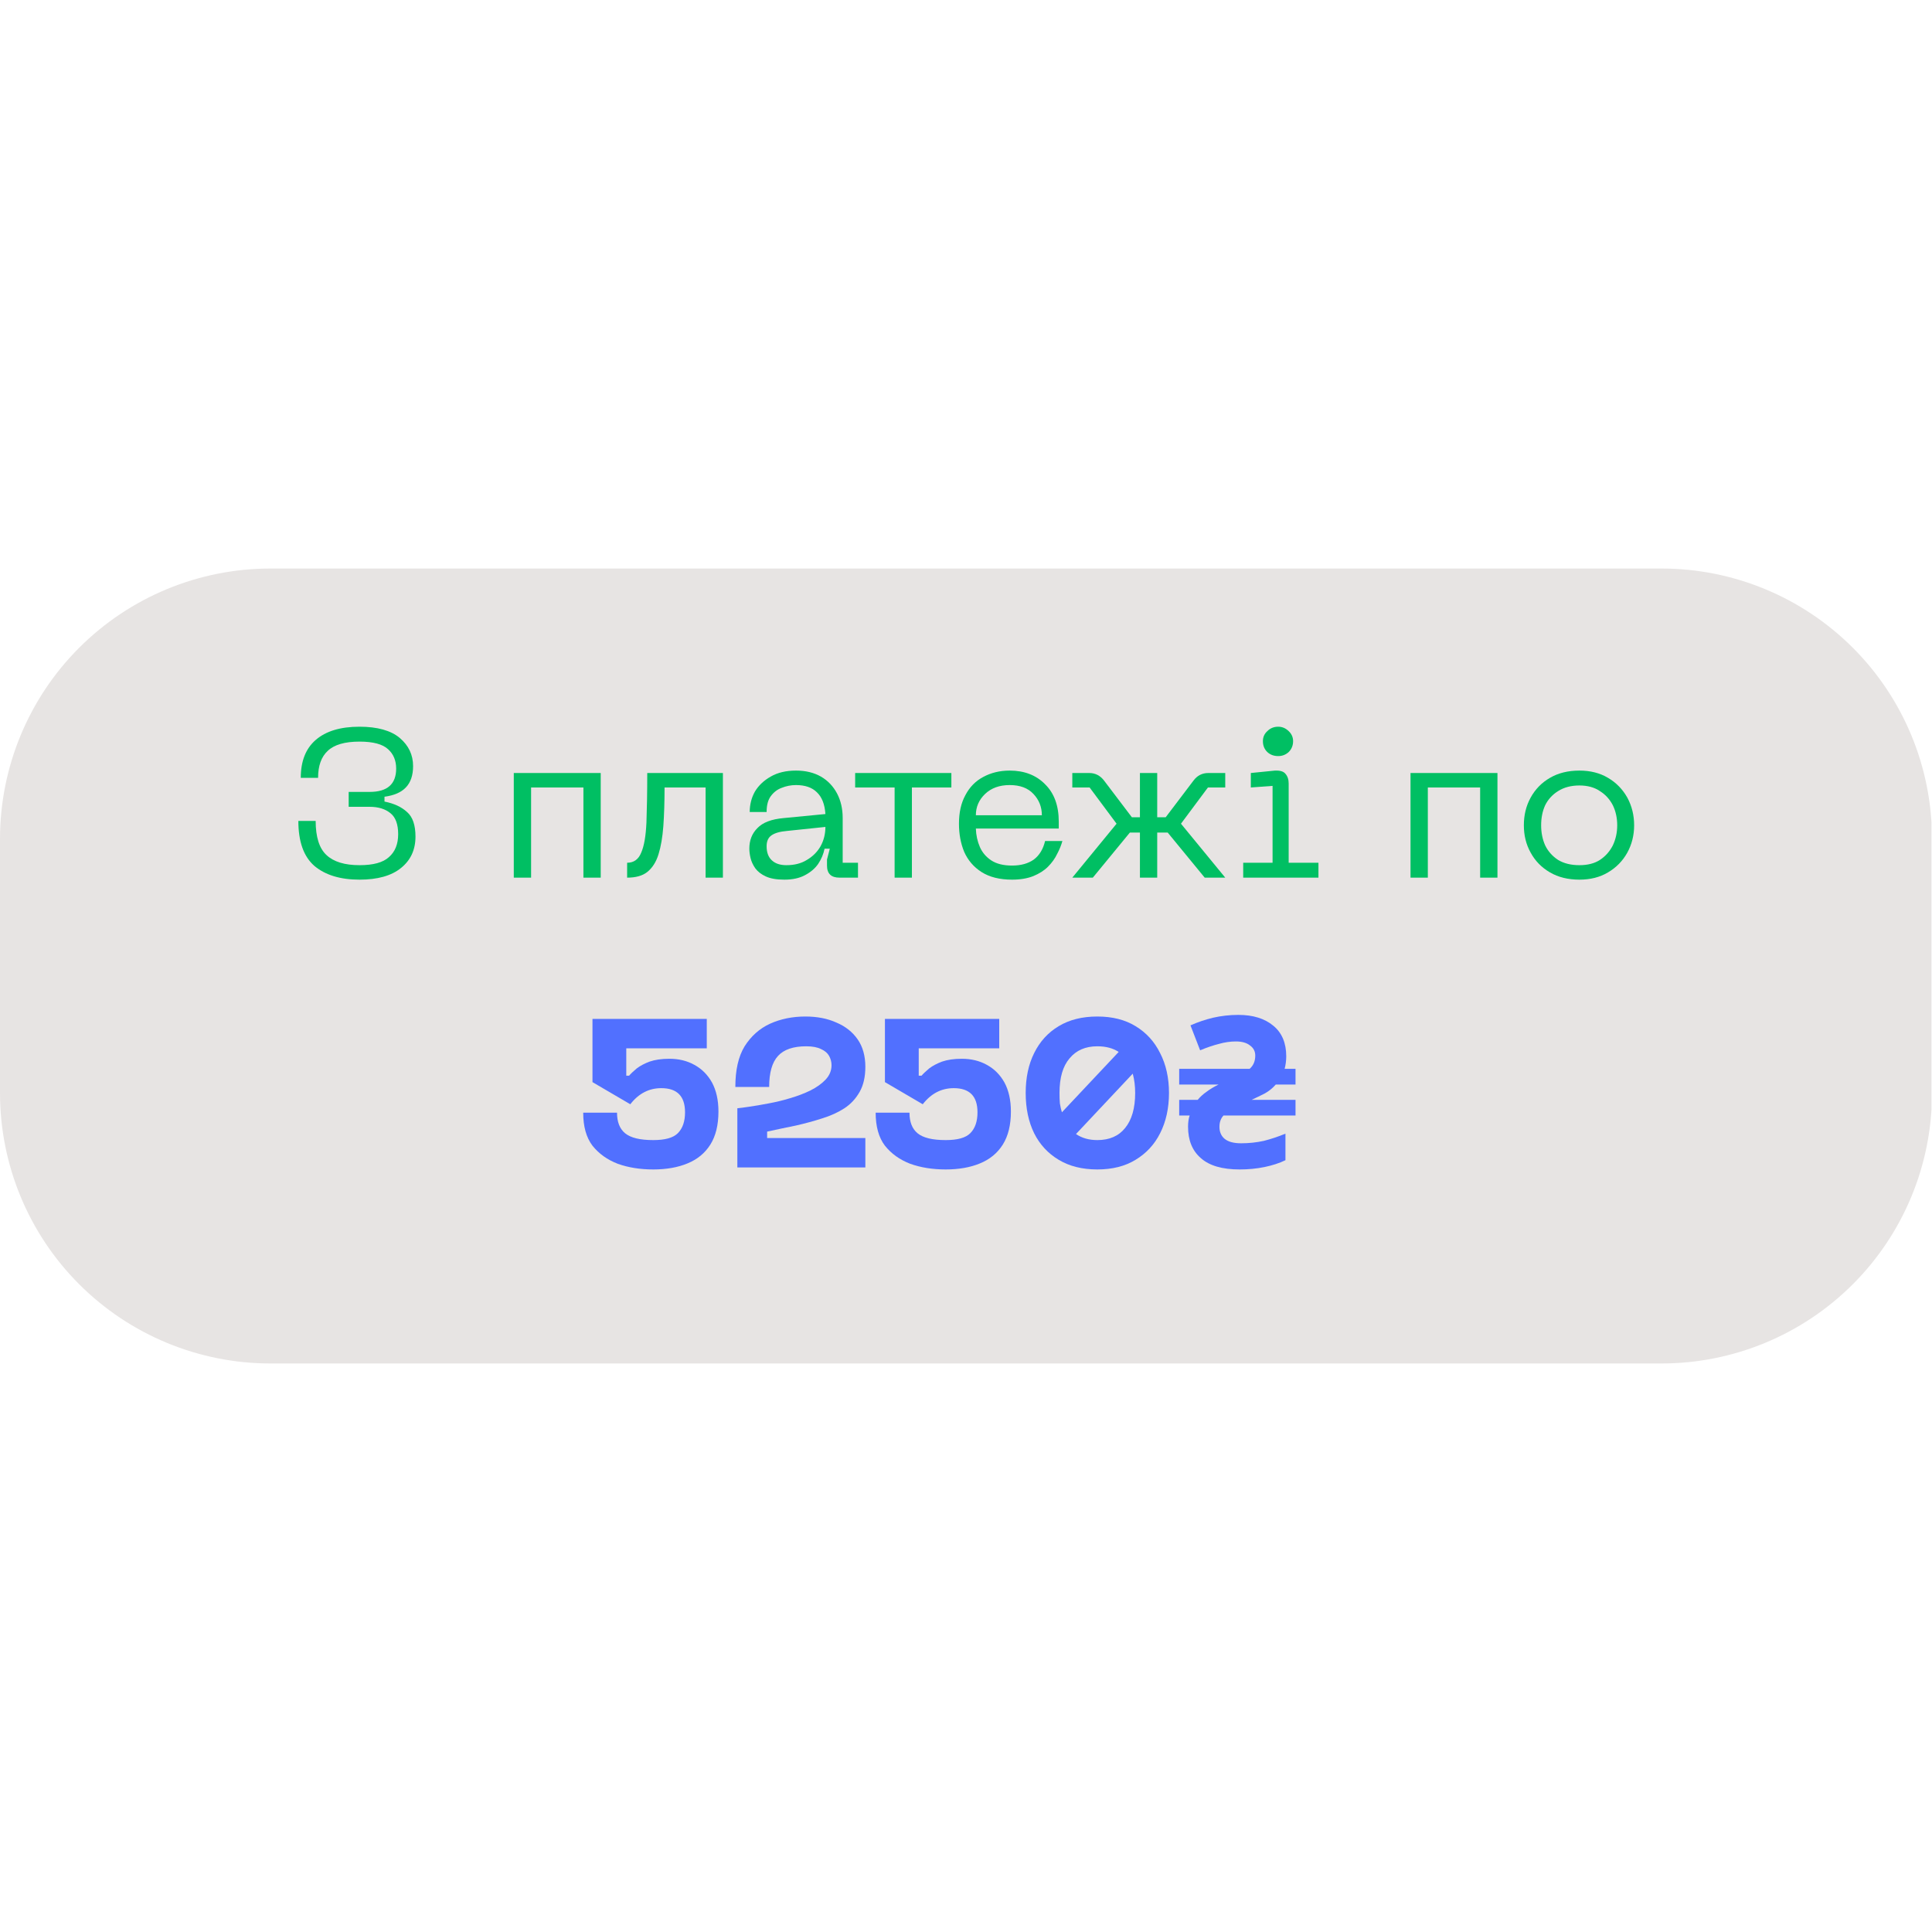
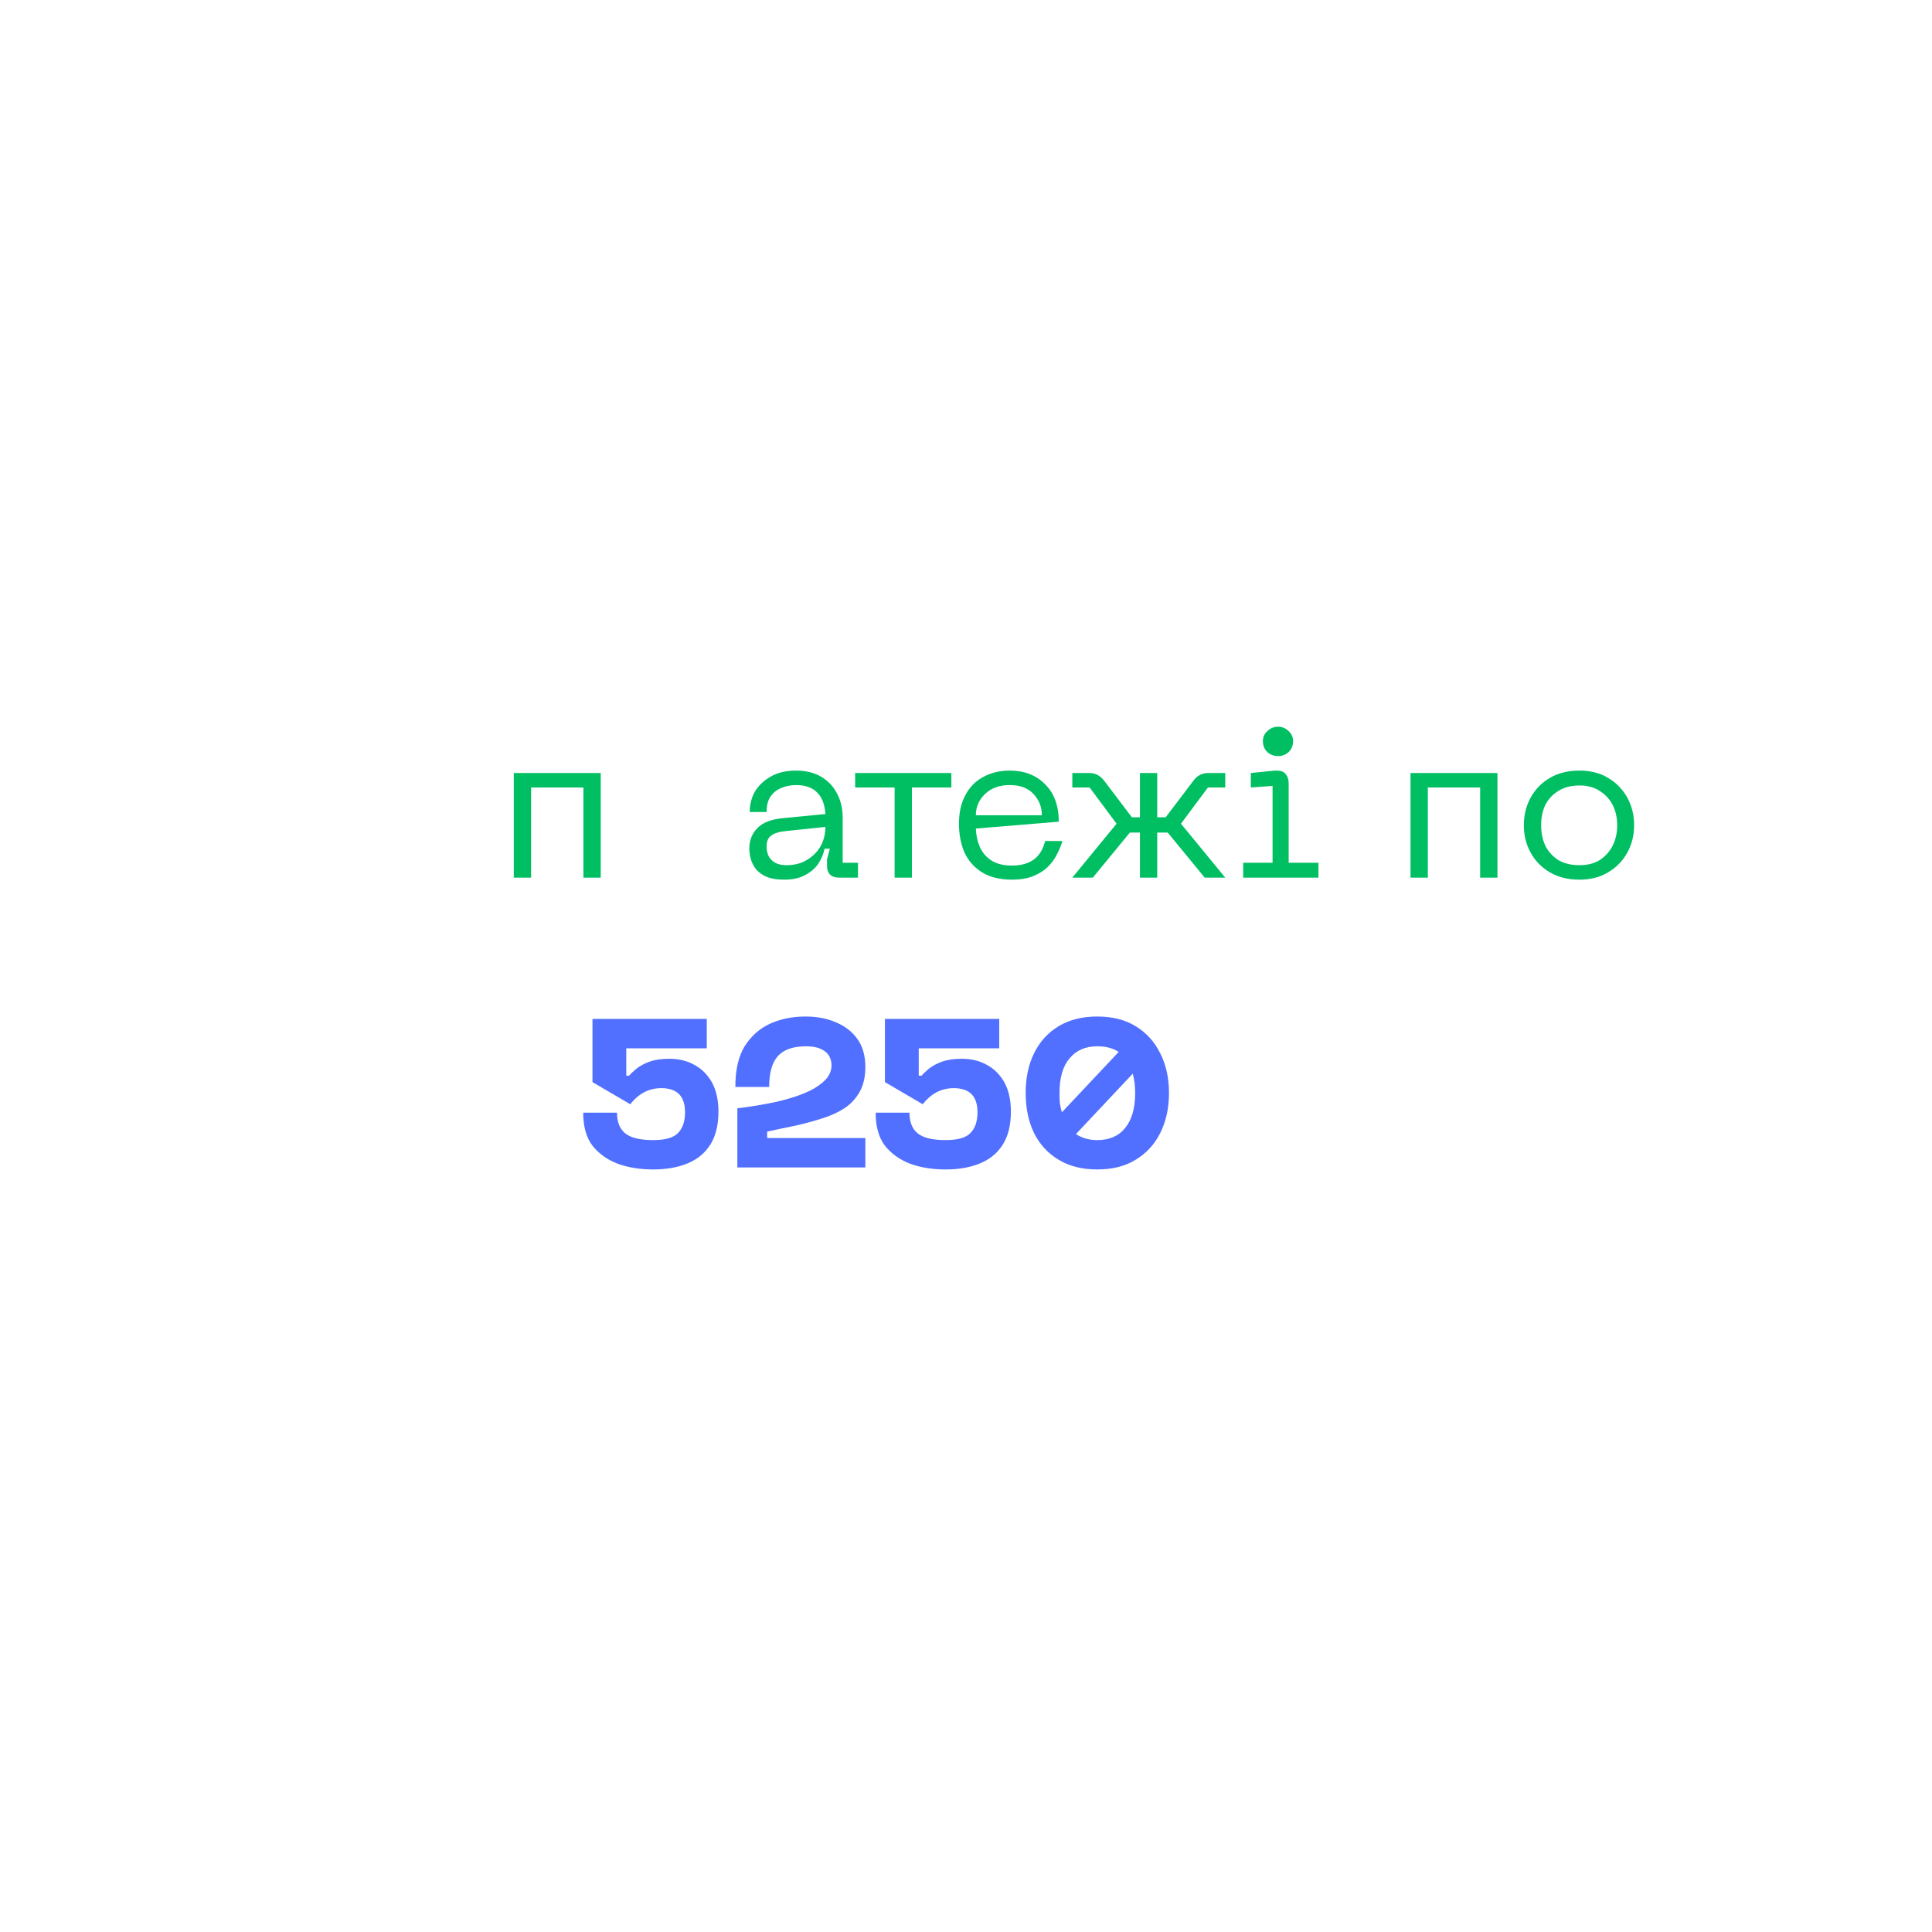
<svg xmlns="http://www.w3.org/2000/svg" width="100" zoomAndPan="magnify" viewBox="0 0 75 75" height="100" preserveAspectRatio="xMidYMid meet" version="1.0">
  <defs>
    <g />
    <clipPath id="232bf1721c">
      <path d="M 0 22.07 L 75 22.07 L 75 52.93 L 0 52.93 Z M 0 22.07 " clip-rule="nonzero" />
    </clipPath>
    <clipPath id="dd54ab59fc">
      <path d="M 10.5 22.07 L 64.5 22.07 C 67.285 22.07 69.957 23.176 71.926 25.145 C 73.895 27.113 75 29.785 75 32.57 L 75 42.43 C 75 45.215 73.895 47.887 71.926 49.855 C 69.957 51.824 67.285 52.93 64.5 52.93 L 10.5 52.93 C 7.715 52.93 5.043 51.824 3.074 49.855 C 1.105 47.887 0 45.215 0 42.43 L 0 32.57 C 0 29.785 1.105 27.113 3.074 25.145 C 5.043 23.176 7.715 22.07 10.5 22.07 Z M 10.5 22.07 " clip-rule="nonzero" />
    </clipPath>
    <clipPath id="7073d18717">
      <path d="M 0 0.07 L 75 0.07 L 75 30.93 L 0 30.93 Z M 0 0.07 " clip-rule="nonzero" />
    </clipPath>
    <clipPath id="d70d3e8dfa">
-       <path d="M 10.5 0.07 L 64.5 0.07 C 67.285 0.07 69.957 1.176 71.926 3.145 C 73.895 5.113 75 7.785 75 10.57 L 75 20.43 C 75 23.215 73.895 25.887 71.926 27.855 C 69.957 29.824 67.285 30.93 64.5 30.93 L 10.5 30.93 C 7.715 30.93 5.043 29.824 3.074 27.855 C 1.105 25.887 0 23.215 0 20.43 L 0 10.57 C 0 7.785 1.105 5.113 3.074 3.145 C 5.043 1.176 7.715 0.07 10.5 0.07 Z M 10.5 0.07 " clip-rule="nonzero" />
-     </clipPath>
+       </clipPath>
    <clipPath id="418590a769">
      <rect x="0" width="75" y="0" height="31" />
    </clipPath>
  </defs>
  <g clip-path="url(#232bf1721c)">
    <g clip-path="url(#dd54ab59fc)">
      <g transform="matrix(1, 0, 0, 1, 0, 22)">
        <g clip-path="url(#418590a769)">
          <g clip-path="url(#7073d18717)">
            <g clip-path="url(#d70d3e8dfa)">
-               <path fill="#e7e4e3" d="M 0 0.07 L 74.98 0.07 L 74.98 30.93 L 0 30.93 Z M 0 0.07 " fill-opacity="1" fill-rule="nonzero" />
-             </g>
+               </g>
          </g>
        </g>
      </g>
    </g>
  </g>
  <g fill="#00bf63" fill-opacity="1">
    <g transform="translate(11.098, 34.07)">
      <g>
-         <path d="M 0.484 -2.203 L 1.156 -2.203 C 1.156 -1.578 1.297 -1.133 1.578 -0.875 C 1.859 -0.613 2.285 -0.484 2.859 -0.484 C 3.391 -0.484 3.77 -0.586 4 -0.797 C 4.238 -1.004 4.359 -1.301 4.359 -1.688 C 4.359 -2.07 4.258 -2.344 4.062 -2.5 C 3.863 -2.664 3.594 -2.75 3.25 -2.75 L 2.438 -2.75 L 2.438 -3.328 L 3.25 -3.328 C 3.938 -3.328 4.281 -3.629 4.281 -4.234 C 4.281 -4.547 4.176 -4.797 3.969 -4.984 C 3.758 -5.18 3.391 -5.281 2.859 -5.281 C 2.285 -5.281 1.875 -5.16 1.625 -4.922 C 1.375 -4.691 1.25 -4.344 1.25 -3.875 L 0.578 -3.875 C 0.578 -4.52 0.77 -5.008 1.156 -5.344 C 1.551 -5.688 2.117 -5.859 2.859 -5.859 C 3.555 -5.859 4.078 -5.711 4.422 -5.422 C 4.766 -5.129 4.938 -4.766 4.938 -4.328 C 4.938 -3.973 4.844 -3.695 4.656 -3.5 C 4.477 -3.312 4.203 -3.191 3.828 -3.141 L 3.828 -2.953 C 4.203 -2.879 4.492 -2.742 4.703 -2.547 C 4.922 -2.359 5.031 -2.039 5.031 -1.594 C 5.031 -1.082 4.844 -0.676 4.469 -0.375 C 4.094 -0.07 3.555 0.078 2.859 0.078 C 2.117 0.078 1.535 -0.098 1.109 -0.453 C 0.691 -0.816 0.484 -1.398 0.484 -2.203 Z M 0.484 -2.203 " />
-       </g>
+         </g>
    </g>
  </g>
  <g fill="#00bf63" fill-opacity="1">
    <g transform="translate(16.635, 34.07)">
      <g />
    </g>
  </g>
  <g fill="#00bf63" fill-opacity="1">
    <g transform="translate(19.351, 34.07)">
      <g>
        <path d="M 3.969 -4.062 L 3.969 0 L 3.297 0 L 3.297 -3.5 L 1.266 -3.5 L 1.266 0 L 0.594 0 L 0.594 -4.062 Z M 3.969 -4.062 " />
      </g>
    </g>
  </g>
  <g fill="#00bf63" fill-opacity="1">
    <g transform="translate(23.907, 34.07)">
      <g>
-         <path d="M 4.156 -4.062 L 4.156 0 L 3.484 0 L 3.484 -3.5 L 1.891 -3.5 C 1.891 -2.938 1.875 -2.438 1.844 -2 C 1.812 -1.57 1.75 -1.207 1.656 -0.906 C 1.562 -0.602 1.414 -0.375 1.219 -0.219 C 1.031 -0.07 0.77 0 0.438 0 L 0.438 -0.578 C 0.695 -0.578 0.879 -0.707 0.984 -0.969 C 1.098 -1.227 1.164 -1.617 1.188 -2.141 C 1.207 -2.66 1.219 -3.301 1.219 -4.062 Z M 4.156 -4.062 " />
-       </g>
+         </g>
    </g>
  </g>
  <g fill="#00bf63" fill-opacity="1">
    <g transform="translate(28.651, 34.07)">
      <g>
        <path d="M 0.438 -1.125 C 0.438 -1.445 0.539 -1.711 0.75 -1.922 C 0.957 -2.141 1.297 -2.27 1.766 -2.312 L 3.391 -2.469 C 3.367 -2.844 3.258 -3.125 3.062 -3.312 C 2.875 -3.5 2.602 -3.594 2.25 -3.594 C 2.051 -3.594 1.863 -3.555 1.688 -3.484 C 1.52 -3.422 1.379 -3.312 1.266 -3.156 C 1.16 -3.008 1.109 -2.805 1.109 -2.547 L 0.453 -2.547 C 0.453 -2.836 0.52 -3.102 0.656 -3.344 C 0.801 -3.582 1.004 -3.773 1.266 -3.922 C 1.535 -4.078 1.863 -4.156 2.25 -4.156 C 2.625 -4.156 2.945 -4.078 3.219 -3.922 C 3.488 -3.766 3.695 -3.547 3.844 -3.266 C 3.988 -2.992 4.062 -2.676 4.062 -2.312 L 4.062 -0.578 L 4.656 -0.578 L 4.656 0 L 3.938 0 C 3.613 0 3.453 -0.156 3.453 -0.469 L 3.453 -0.703 L 3.562 -1.125 L 3.359 -1.125 C 3.316 -0.914 3.234 -0.719 3.109 -0.531 C 2.984 -0.352 2.812 -0.207 2.594 -0.094 C 2.383 0.02 2.117 0.078 1.797 0.078 C 1.492 0.078 1.254 0.035 1.078 -0.047 C 0.898 -0.129 0.766 -0.234 0.672 -0.359 C 0.578 -0.492 0.516 -0.629 0.484 -0.766 C 0.453 -0.898 0.438 -1.02 0.438 -1.125 Z M 1.109 -1.219 C 1.109 -0.977 1.176 -0.797 1.312 -0.672 C 1.445 -0.547 1.633 -0.484 1.875 -0.484 C 2.188 -0.484 2.453 -0.551 2.672 -0.688 C 2.898 -0.82 3.078 -1 3.203 -1.219 C 3.328 -1.445 3.391 -1.695 3.391 -1.969 L 1.891 -1.812 C 1.629 -1.789 1.43 -1.734 1.297 -1.641 C 1.172 -1.555 1.109 -1.414 1.109 -1.219 Z M 1.109 -1.219 " />
      </g>
    </g>
  </g>
  <g fill="#00bf63" fill-opacity="1">
    <g transform="translate(32.838, 34.07)">
      <g>
        <path d="M 4.094 -4.062 L 4.094 -3.5 L 2.562 -3.5 L 2.562 0 L 1.891 0 L 1.891 -3.5 L 0.359 -3.5 L 0.359 -4.062 Z M 4.094 -4.062 " />
      </g>
    </g>
  </g>
  <g fill="#00bf63" fill-opacity="1">
    <g transform="translate(36.789, 34.07)">
      <g>
-         <path d="M 0.438 -2.094 C 0.438 -2.531 0.52 -2.898 0.688 -3.203 C 0.852 -3.516 1.082 -3.75 1.375 -3.906 C 1.676 -4.07 2.02 -4.156 2.406 -4.156 C 2.977 -4.156 3.438 -3.977 3.781 -3.625 C 4.133 -3.281 4.312 -2.797 4.312 -2.172 L 4.312 -1.906 L 1.094 -1.906 C 1.102 -1.645 1.156 -1.406 1.25 -1.188 C 1.344 -0.977 1.488 -0.805 1.688 -0.672 C 1.895 -0.535 2.164 -0.469 2.5 -0.469 C 2.844 -0.469 3.125 -0.547 3.344 -0.703 C 3.562 -0.867 3.707 -1.109 3.781 -1.422 L 4.453 -1.422 C 4.41 -1.266 4.344 -1.098 4.25 -0.922 C 4.164 -0.742 4.047 -0.578 3.891 -0.422 C 3.742 -0.273 3.555 -0.156 3.328 -0.062 C 3.098 0.031 2.82 0.078 2.5 0.078 C 2.02 0.078 1.625 -0.02 1.312 -0.219 C 1.008 -0.414 0.785 -0.676 0.641 -1 C 0.504 -1.332 0.438 -1.695 0.438 -2.094 Z M 1.094 -2.422 L 3.656 -2.422 C 3.656 -2.742 3.547 -3.02 3.328 -3.25 C 3.117 -3.477 2.812 -3.594 2.406 -3.594 C 2.008 -3.594 1.691 -3.477 1.453 -3.25 C 1.211 -3.02 1.094 -2.742 1.094 -2.422 Z M 1.094 -2.422 " />
+         <path d="M 0.438 -2.094 C 0.438 -2.531 0.52 -2.898 0.688 -3.203 C 0.852 -3.516 1.082 -3.75 1.375 -3.906 C 1.676 -4.07 2.02 -4.156 2.406 -4.156 C 2.977 -4.156 3.438 -3.977 3.781 -3.625 C 4.133 -3.281 4.312 -2.797 4.312 -2.172 L 1.094 -1.906 C 1.102 -1.645 1.156 -1.406 1.25 -1.188 C 1.344 -0.977 1.488 -0.805 1.688 -0.672 C 1.895 -0.535 2.164 -0.469 2.5 -0.469 C 2.844 -0.469 3.125 -0.547 3.344 -0.703 C 3.562 -0.867 3.707 -1.109 3.781 -1.422 L 4.453 -1.422 C 4.41 -1.266 4.344 -1.098 4.25 -0.922 C 4.164 -0.742 4.047 -0.578 3.891 -0.422 C 3.742 -0.273 3.555 -0.156 3.328 -0.062 C 3.098 0.031 2.82 0.078 2.5 0.078 C 2.02 0.078 1.625 -0.02 1.312 -0.219 C 1.008 -0.414 0.785 -0.676 0.641 -1 C 0.504 -1.332 0.438 -1.695 0.438 -2.094 Z M 1.094 -2.422 L 3.656 -2.422 C 3.656 -2.742 3.547 -3.02 3.328 -3.25 C 3.117 -3.477 2.812 -3.594 2.406 -3.594 C 2.008 -3.594 1.691 -3.477 1.453 -3.25 C 1.211 -3.02 1.094 -2.742 1.094 -2.422 Z M 1.094 -2.422 " />
      </g>
    </g>
  </g>
  <g fill="#00bf63" fill-opacity="1">
    <g transform="translate(41.361, 34.07)">
      <g>
        <path d="M 6.203 -4.062 L 6.203 -3.5 L 5.531 -3.5 L 4.484 -2.094 L 6.203 0 L 5.406 0 L 3.969 -1.75 C 3.957 -1.75 3.941 -1.75 3.922 -1.75 C 3.898 -1.75 3.879 -1.75 3.859 -1.75 L 3.562 -1.75 L 3.562 0 L 2.891 0 L 2.891 -1.75 L 2.609 -1.75 C 2.586 -1.75 2.566 -1.75 2.547 -1.75 C 2.523 -1.75 2.508 -1.75 2.5 -1.75 L 1.062 0 L 0.266 0 L 1.984 -2.094 L 0.938 -3.5 L 0.266 -3.5 L 0.266 -4.062 L 0.922 -4.062 C 1.16 -4.062 1.352 -3.961 1.5 -3.766 L 2.578 -2.344 L 2.891 -2.344 L 2.891 -4.062 L 3.562 -4.062 L 3.562 -2.344 L 3.891 -2.344 L 4.969 -3.766 C 5.113 -3.961 5.305 -4.062 5.547 -4.062 Z M 6.203 -4.062 " />
      </g>
    </g>
  </g>
  <g fill="#00bf63" fill-opacity="1">
    <g transform="translate(47.823, 34.07)">
      <g>
        <path d="M 1.797 -4.719 C 1.629 -4.719 1.488 -4.77 1.375 -4.875 C 1.258 -4.988 1.203 -5.129 1.203 -5.297 C 1.203 -5.453 1.258 -5.582 1.375 -5.688 C 1.488 -5.801 1.629 -5.859 1.797 -5.859 C 1.953 -5.859 2.086 -5.801 2.203 -5.688 C 2.316 -5.582 2.375 -5.453 2.375 -5.297 C 2.375 -5.129 2.316 -4.988 2.203 -4.875 C 2.086 -4.77 1.953 -4.719 1.797 -4.719 Z M 3.359 0 L 0.438 0 L 0.438 -0.578 L 1.578 -0.578 L 1.578 -3.562 L 0.734 -3.5 L 0.734 -4.062 L 1.672 -4.156 C 1.867 -4.164 2.004 -4.125 2.078 -4.031 C 2.16 -3.938 2.203 -3.812 2.203 -3.656 L 2.203 -0.578 L 3.359 -0.578 Z M 3.359 0 " />
      </g>
    </g>
  </g>
  <g fill="#00bf63" fill-opacity="1">
    <g transform="translate(51.446, 34.07)">
      <g />
    </g>
  </g>
  <g fill="#00bf63" fill-opacity="1">
    <g transform="translate(54.162, 34.07)">
      <g>
        <path d="M 3.969 -4.062 L 3.969 0 L 3.297 0 L 3.297 -3.5 L 1.266 -3.5 L 1.266 0 L 0.594 0 L 0.594 -4.062 Z M 3.969 -4.062 " />
      </g>
    </g>
  </g>
  <g fill="#00bf63" fill-opacity="1">
    <g transform="translate(58.718, 34.07)">
      <g>
        <path d="M 0.438 -2.031 C 0.438 -2.426 0.523 -2.785 0.703 -3.109 C 0.879 -3.43 1.129 -3.688 1.453 -3.875 C 1.773 -4.062 2.156 -4.156 2.594 -4.156 C 3.02 -4.156 3.391 -4.062 3.703 -3.875 C 4.023 -3.688 4.273 -3.43 4.453 -3.109 C 4.629 -2.785 4.719 -2.426 4.719 -2.031 C 4.719 -1.645 4.629 -1.289 4.453 -0.969 C 4.273 -0.645 4.023 -0.391 3.703 -0.203 C 3.391 -0.016 3.02 0.078 2.594 0.078 C 2.156 0.078 1.773 -0.016 1.453 -0.203 C 1.129 -0.391 0.879 -0.645 0.703 -0.969 C 0.523 -1.289 0.438 -1.645 0.438 -2.031 Z M 1.109 -2.031 C 1.109 -1.75 1.16 -1.488 1.266 -1.25 C 1.379 -1.02 1.547 -0.832 1.766 -0.688 C 1.992 -0.551 2.27 -0.484 2.594 -0.484 C 2.914 -0.484 3.18 -0.551 3.391 -0.688 C 3.609 -0.832 3.773 -1.02 3.891 -1.25 C 4.004 -1.488 4.062 -1.75 4.062 -2.031 C 4.062 -2.32 4.004 -2.582 3.891 -2.812 C 3.773 -3.039 3.609 -3.223 3.391 -3.359 C 3.18 -3.504 2.914 -3.578 2.594 -3.578 C 2.27 -3.578 1.992 -3.504 1.766 -3.359 C 1.547 -3.223 1.379 -3.039 1.266 -2.812 C 1.16 -2.582 1.109 -2.32 1.109 -2.031 Z M 1.109 -2.031 " />
      </g>
    </g>
  </g>
  <g fill="#5170ff" fill-opacity="1">
    <g transform="translate(22.312, 45.32)">
      <g>
        <path d="M 3.672 -4.219 C 4.035 -4.219 4.359 -4.141 4.641 -3.984 C 4.93 -3.828 5.16 -3.598 5.328 -3.297 C 5.492 -2.992 5.578 -2.617 5.578 -2.172 C 5.578 -1.648 5.473 -1.223 5.266 -0.891 C 5.055 -0.555 4.758 -0.312 4.375 -0.156 C 4 0 3.555 0.078 3.047 0.078 C 2.535 0.078 2.078 0.004 1.672 -0.141 C 1.266 -0.297 0.938 -0.531 0.688 -0.844 C 0.445 -1.164 0.328 -1.594 0.328 -2.125 L 1.641 -2.125 C 1.641 -1.77 1.742 -1.504 1.953 -1.328 C 2.172 -1.148 2.535 -1.062 3.047 -1.062 C 3.504 -1.062 3.82 -1.148 4 -1.328 C 4.188 -1.516 4.281 -1.785 4.281 -2.141 C 4.281 -2.766 3.973 -3.078 3.359 -3.078 C 2.879 -3.078 2.477 -2.867 2.156 -2.453 L 0.688 -3.312 L 0.688 -5.766 L 5.125 -5.766 L 5.125 -4.625 L 2 -4.625 L 2 -3.562 L 2.109 -3.562 C 2.18 -3.645 2.281 -3.738 2.406 -3.844 C 2.539 -3.945 2.707 -4.035 2.906 -4.109 C 3.113 -4.18 3.367 -4.219 3.672 -4.219 Z M 3.672 -4.219 " />
      </g>
    </g>
  </g>
  <g fill="#5170ff" fill-opacity="1">
    <g transform="translate(28.218, 45.32)">
      <g>
        <path d="M 1.562 -1.391 L 1.562 -1.141 L 5.375 -1.141 L 5.375 0 L 0.406 0 L 0.406 -2.297 C 0.508 -2.305 0.664 -2.328 0.875 -2.359 C 1.094 -2.391 1.336 -2.43 1.609 -2.484 C 1.891 -2.535 2.172 -2.602 2.453 -2.688 C 2.734 -2.77 2.992 -2.867 3.234 -2.984 C 3.484 -3.109 3.68 -3.25 3.828 -3.406 C 3.984 -3.57 4.062 -3.758 4.062 -3.969 C 4.062 -4.094 4.031 -4.211 3.969 -4.328 C 3.906 -4.441 3.801 -4.531 3.656 -4.594 C 3.52 -4.664 3.328 -4.703 3.078 -4.703 C 2.578 -4.703 2.211 -4.578 1.984 -4.328 C 1.754 -4.078 1.641 -3.676 1.641 -3.125 L 0.328 -3.125 C 0.328 -3.781 0.445 -4.305 0.688 -4.703 C 0.938 -5.098 1.266 -5.391 1.672 -5.578 C 2.086 -5.766 2.547 -5.859 3.047 -5.859 C 3.504 -5.859 3.906 -5.781 4.25 -5.625 C 4.602 -5.477 4.879 -5.258 5.078 -4.969 C 5.273 -4.688 5.375 -4.332 5.375 -3.906 C 5.375 -3.52 5.301 -3.195 5.156 -2.938 C 5.008 -2.676 4.812 -2.461 4.562 -2.297 C 4.32 -2.141 4.035 -2.008 3.703 -1.906 C 3.379 -1.801 3.035 -1.707 2.672 -1.625 C 2.305 -1.551 1.938 -1.473 1.562 -1.391 Z M 1.562 -1.391 " />
      </g>
    </g>
  </g>
  <g fill="#5170ff" fill-opacity="1">
    <g transform="translate(33.665, 45.32)">
      <g>
        <path d="M 3.672 -4.219 C 4.035 -4.219 4.359 -4.141 4.641 -3.984 C 4.93 -3.828 5.16 -3.598 5.328 -3.297 C 5.492 -2.992 5.578 -2.617 5.578 -2.172 C 5.578 -1.648 5.473 -1.223 5.266 -0.891 C 5.055 -0.555 4.758 -0.312 4.375 -0.156 C 4 0 3.555 0.078 3.047 0.078 C 2.535 0.078 2.078 0.004 1.672 -0.141 C 1.266 -0.297 0.938 -0.531 0.688 -0.844 C 0.445 -1.164 0.328 -1.594 0.328 -2.125 L 1.641 -2.125 C 1.641 -1.77 1.742 -1.504 1.953 -1.328 C 2.172 -1.148 2.535 -1.062 3.047 -1.062 C 3.504 -1.062 3.82 -1.148 4 -1.328 C 4.188 -1.516 4.281 -1.785 4.281 -2.141 C 4.281 -2.766 3.973 -3.078 3.359 -3.078 C 2.879 -3.078 2.477 -2.867 2.156 -2.453 L 0.688 -3.312 L 0.688 -5.766 L 5.125 -5.766 L 5.125 -4.625 L 2 -4.625 L 2 -3.562 L 2.109 -3.562 C 2.18 -3.645 2.281 -3.738 2.406 -3.844 C 2.539 -3.945 2.707 -4.035 2.906 -4.109 C 3.113 -4.18 3.367 -4.219 3.672 -4.219 Z M 3.672 -4.219 " />
      </g>
    </g>
  </g>
  <g fill="#5170ff" fill-opacity="1">
    <g transform="translate(39.489, 45.32)">
      <g>
        <path d="M 3.109 -5.859 C 3.691 -5.859 4.188 -5.734 4.594 -5.484 C 5.008 -5.234 5.328 -4.883 5.547 -4.438 C 5.773 -4 5.891 -3.484 5.891 -2.891 C 5.891 -2.297 5.773 -1.773 5.547 -1.328 C 5.328 -0.891 5.008 -0.547 4.594 -0.297 C 4.188 -0.047 3.691 0.078 3.109 0.078 C 2.523 0.078 2.023 -0.047 1.609 -0.297 C 1.191 -0.547 0.875 -0.891 0.656 -1.328 C 0.438 -1.773 0.328 -2.297 0.328 -2.891 C 0.328 -3.484 0.438 -4 0.656 -4.438 C 0.875 -4.883 1.191 -5.234 1.609 -5.484 C 2.023 -5.734 2.523 -5.859 3.109 -5.859 Z M 3.109 -4.703 C 2.648 -4.703 2.289 -4.547 2.031 -4.234 C 1.77 -3.93 1.641 -3.484 1.641 -2.891 C 1.641 -2.742 1.645 -2.609 1.656 -2.484 C 1.676 -2.359 1.703 -2.242 1.734 -2.141 L 3.938 -4.484 C 3.719 -4.629 3.441 -4.703 3.109 -4.703 Z M 3.109 -1.062 C 3.578 -1.062 3.938 -1.219 4.188 -1.531 C 4.445 -1.844 4.578 -2.297 4.578 -2.891 C 4.578 -3.16 4.547 -3.41 4.484 -3.641 L 2.281 -1.297 C 2.508 -1.141 2.785 -1.062 3.109 -1.062 Z M 3.109 -1.062 " />
      </g>
    </g>
  </g>
  <g fill="#5170ff" fill-opacity="1">
    <g transform="translate(45.698, 45.32)">
      <g>
-         <path d="M 2.422 0.078 C 1.754 0.078 1.254 -0.066 0.922 -0.359 C 0.586 -0.648 0.422 -1.055 0.422 -1.578 C 0.422 -1.742 0.441 -1.891 0.484 -2.016 L 0.078 -2.016 L 0.078 -2.625 L 0.797 -2.625 C 0.891 -2.738 1.004 -2.844 1.141 -2.938 C 1.273 -3.039 1.43 -3.133 1.609 -3.219 L 0.078 -3.219 L 0.078 -3.828 L 2.812 -3.828 C 2.957 -3.953 3.031 -4.125 3.031 -4.344 C 3.031 -4.508 2.961 -4.641 2.828 -4.734 C 2.703 -4.836 2.52 -4.891 2.281 -4.891 C 2.062 -4.891 1.844 -4.859 1.625 -4.797 C 1.406 -4.742 1.16 -4.66 0.891 -4.547 L 0.516 -5.516 C 0.797 -5.641 1.086 -5.738 1.391 -5.812 C 1.703 -5.883 2.031 -5.922 2.375 -5.922 C 2.945 -5.922 3.398 -5.781 3.734 -5.5 C 4.066 -5.227 4.234 -4.832 4.234 -4.312 C 4.234 -4.145 4.211 -3.984 4.172 -3.828 L 4.594 -3.828 L 4.594 -3.219 L 3.828 -3.219 C 3.711 -3.082 3.57 -2.969 3.406 -2.875 C 3.238 -2.789 3.066 -2.707 2.891 -2.625 L 4.594 -2.625 L 4.594 -2.016 L 1.797 -2.016 C 1.691 -1.898 1.641 -1.754 1.641 -1.578 C 1.641 -1.379 1.707 -1.223 1.844 -1.109 C 1.988 -0.992 2.203 -0.938 2.484 -0.938 C 2.785 -0.938 3.078 -0.969 3.359 -1.031 C 3.641 -1.102 3.922 -1.195 4.203 -1.312 L 4.203 -0.281 C 3.961 -0.164 3.691 -0.078 3.391 -0.016 C 3.086 0.047 2.766 0.078 2.422 0.078 Z M 2.422 0.078 " />
-       </g>
+         </g>
    </g>
  </g>
  <g fill="#5170ff" fill-opacity="1">
    <g transform="translate(50.379, 45.32)">
      <g />
    </g>
  </g>
</svg>